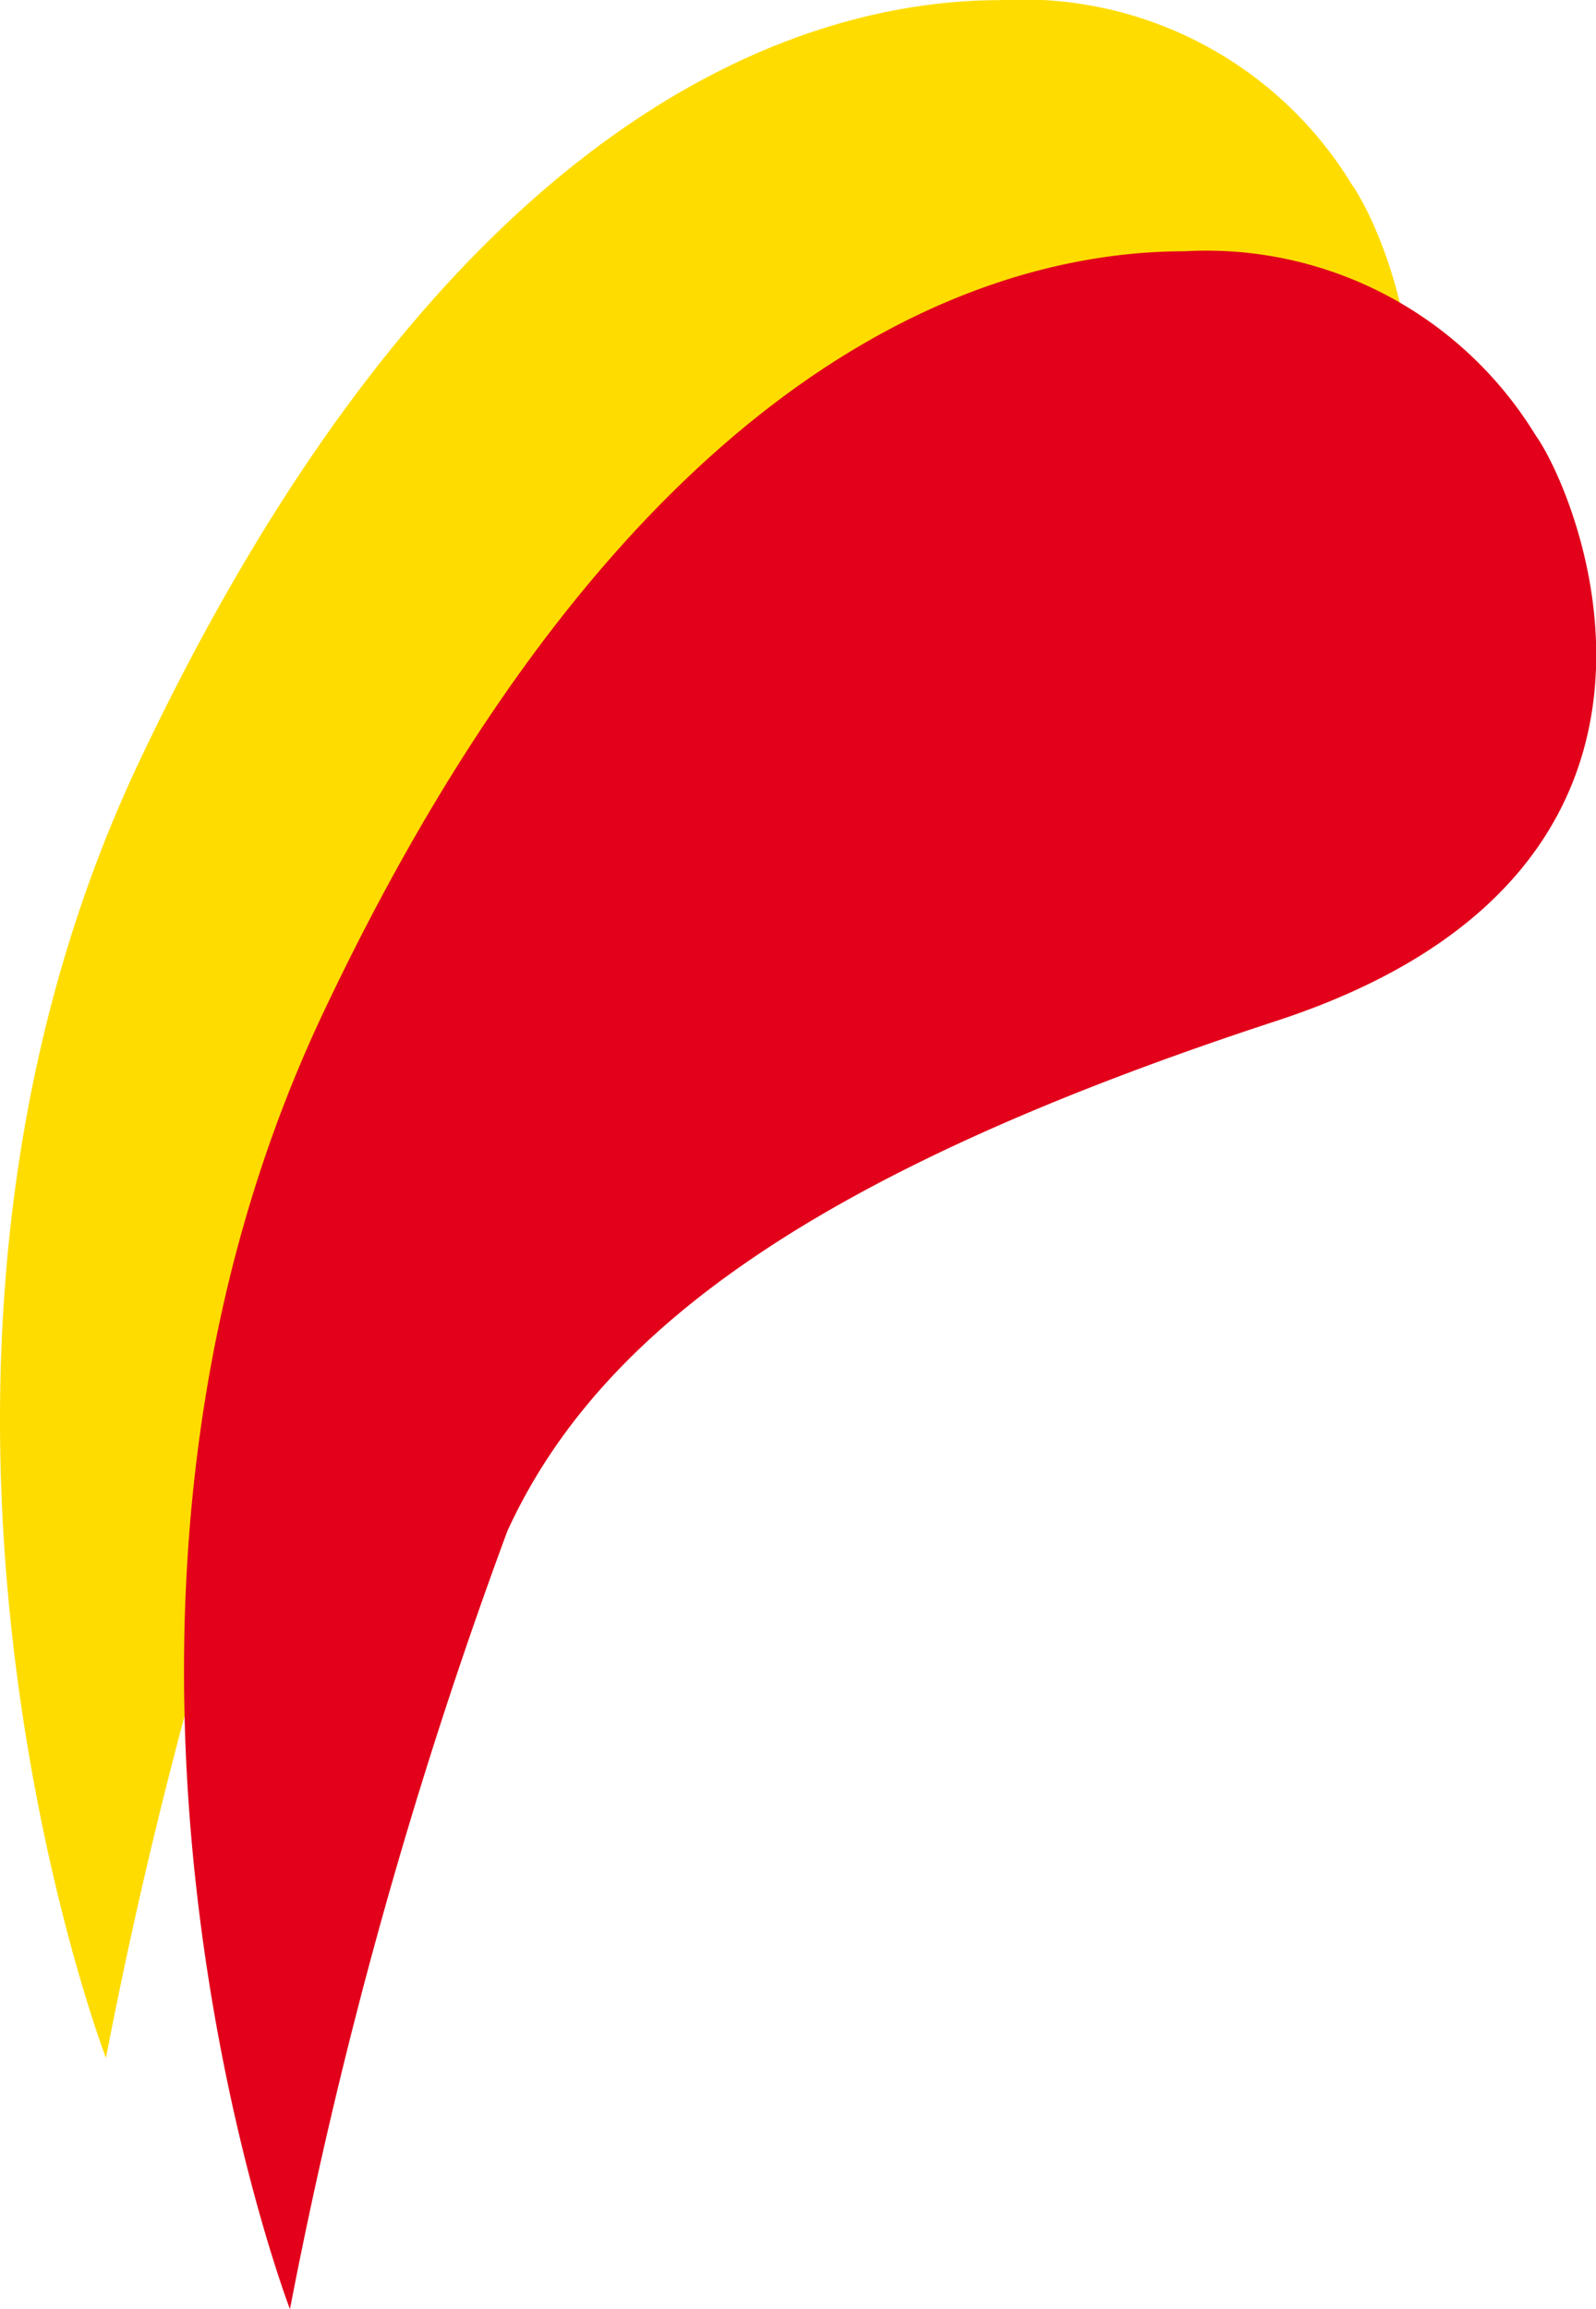
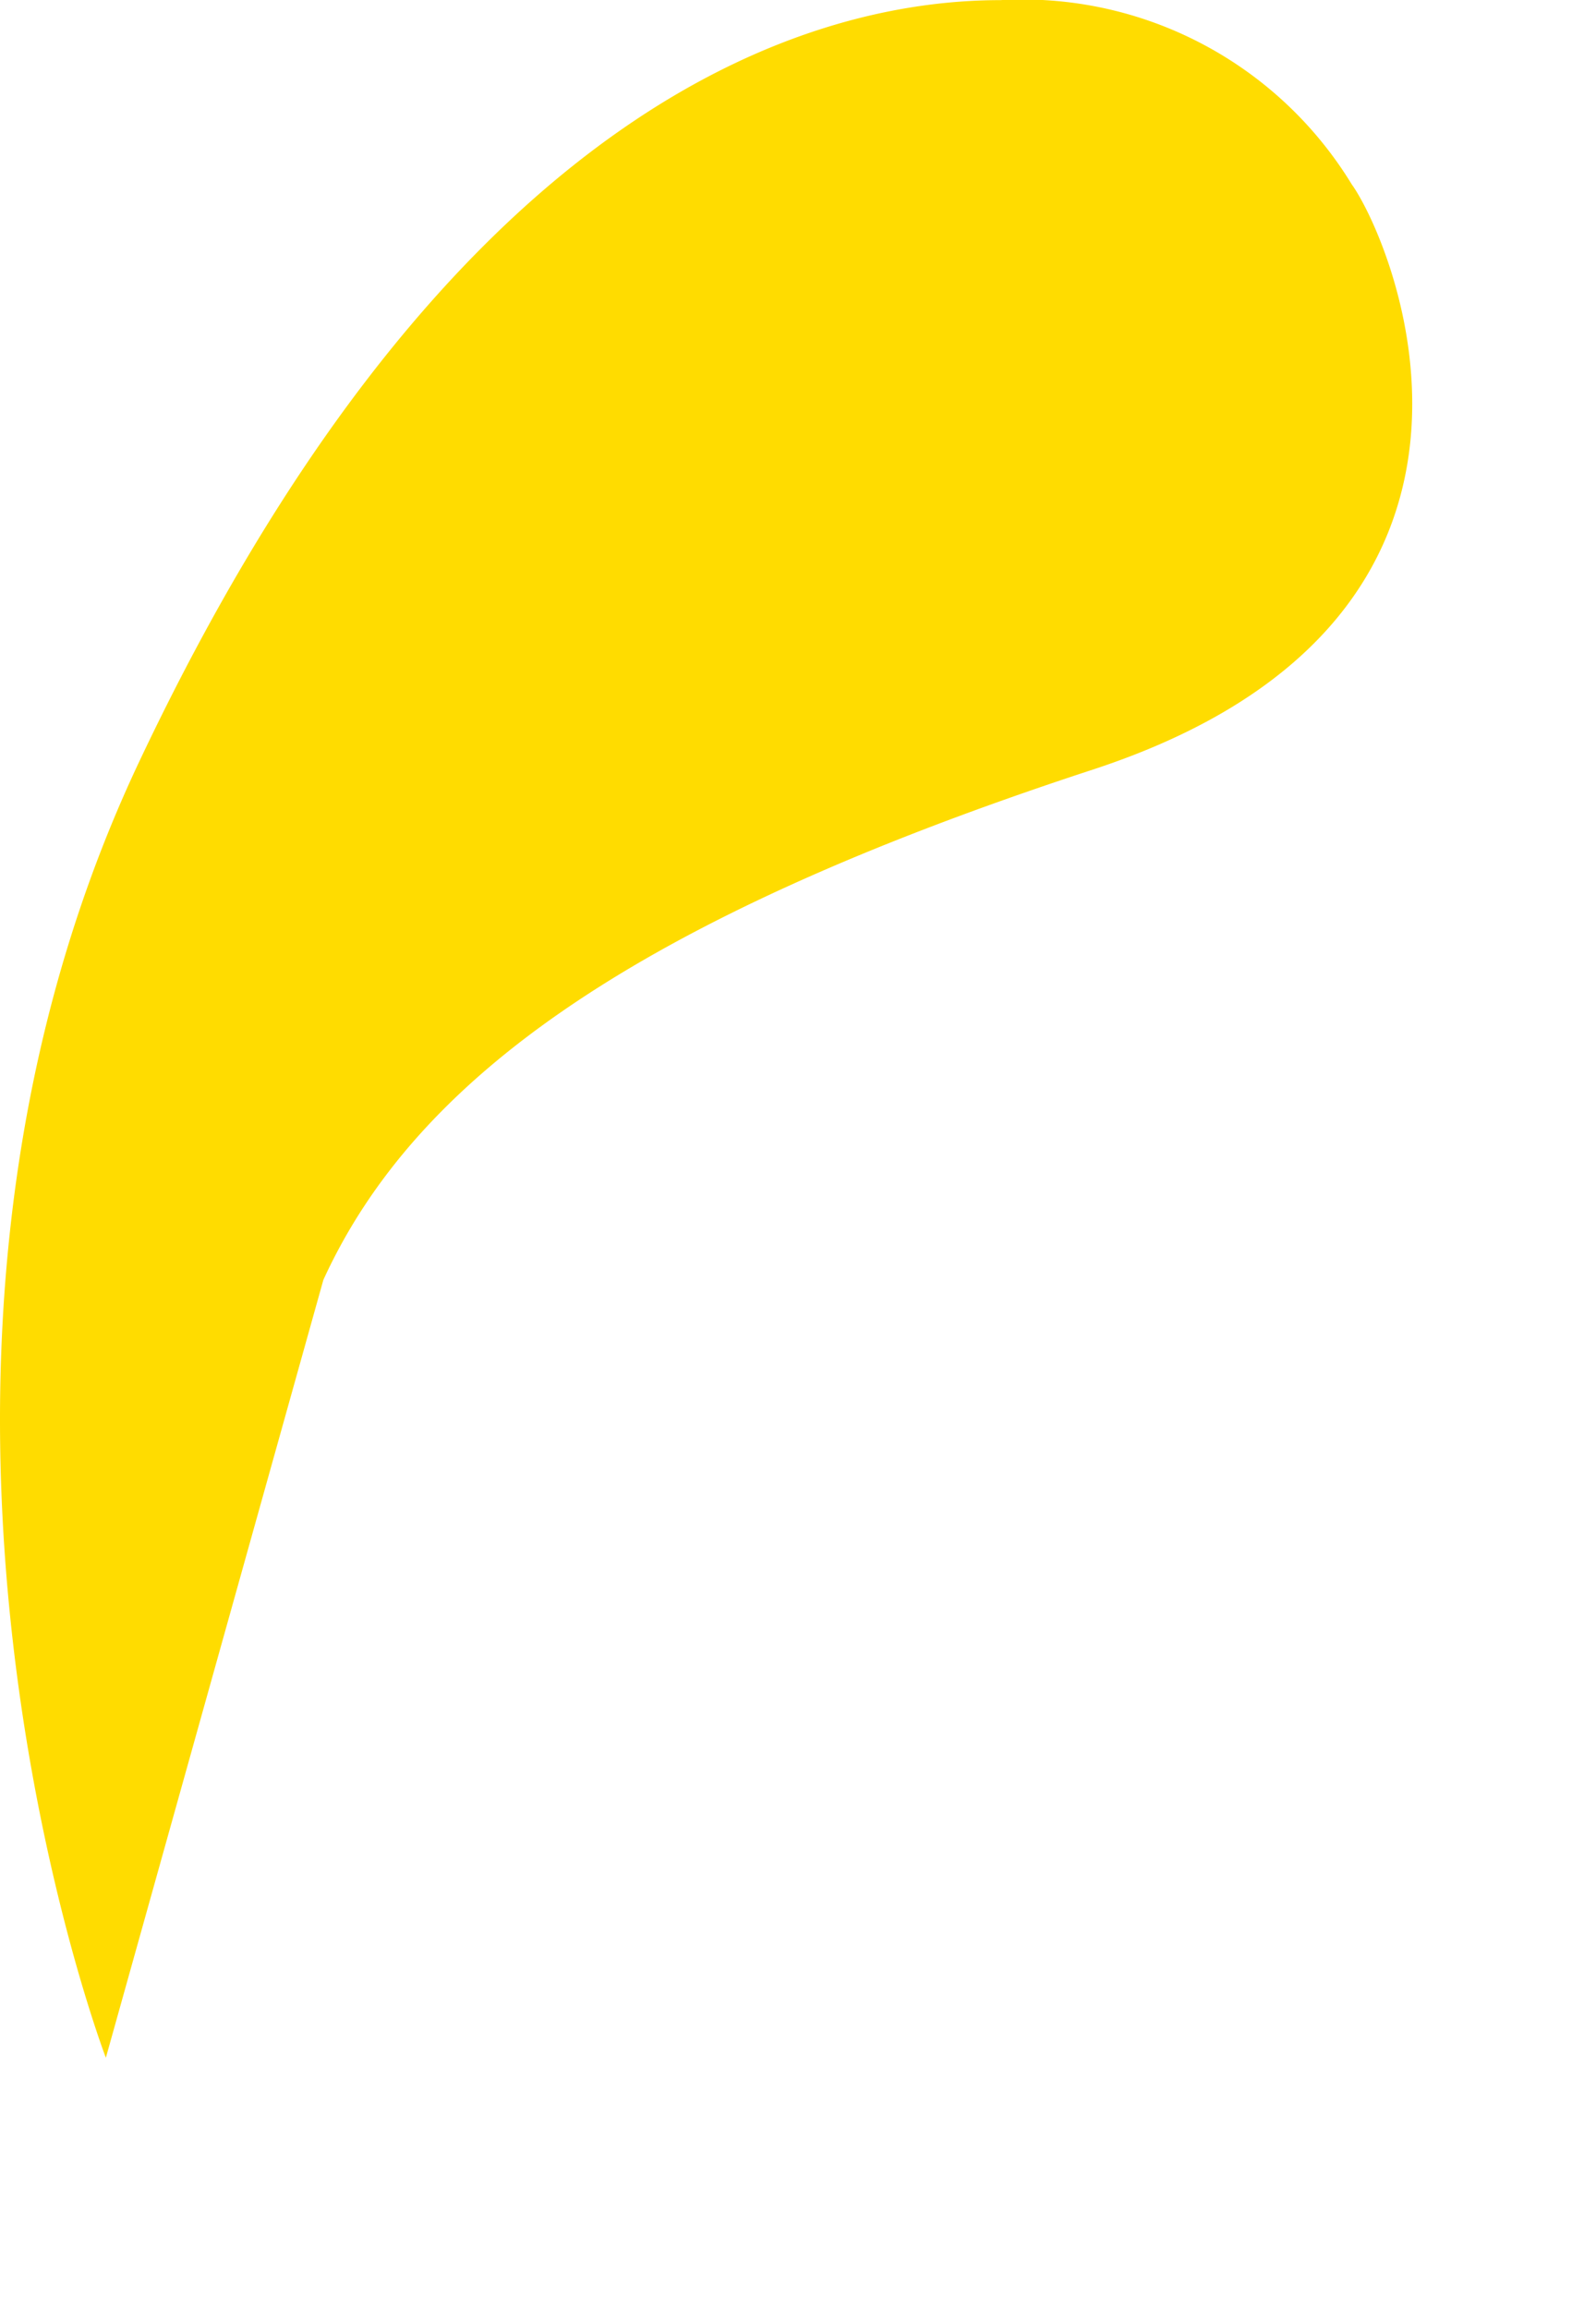
<svg xmlns="http://www.w3.org/2000/svg" width="12.62" height="18.246" viewBox="0 0 12.62 18.246">
  <g id="Group_5" data-name="Group 5" transform="translate(-28.581 -73.191)">
-     <path id="Path_29" data-name="Path 29" d="M301.071,690.565s-2.049-5.355.265-10.246,5.024-6.016,6.809-6.016a3.049,3.049,0,0,1,2.777,1.455c.331.463,1.587,3.437-2.049,4.627s-5.355,2.446-6.082,4.032a38.929,38.929,0,0,0-1.719,6.148" transform="translate(-271.653 -601.111)" fill="#ffdc00" />
-     <path id="Path_51" data-name="Path 51" d="M316.348,711.4s-2.049-5.355.265-10.246,5.024-6.016,6.809-6.016a3.049,3.049,0,0,1,2.777,1.455c.331.462,1.587,3.437-2.049,4.627s-5.355,2.446-6.082,4.032a38.929,38.929,0,0,0-1.719,6.148" transform="translate(-285.475 -619.961)" fill="#e2001a" />
+     <path id="Path_29" data-name="Path 29" d="M301.071,690.565s-2.049-5.355.265-10.246,5.024-6.016,6.809-6.016a3.049,3.049,0,0,1,2.777,1.455c.331.463,1.587,3.437-2.049,4.627s-5.355,2.446-6.082,4.032" transform="translate(-271.653 -601.111)" fill="#ffdc00" />
  </g>
</svg>